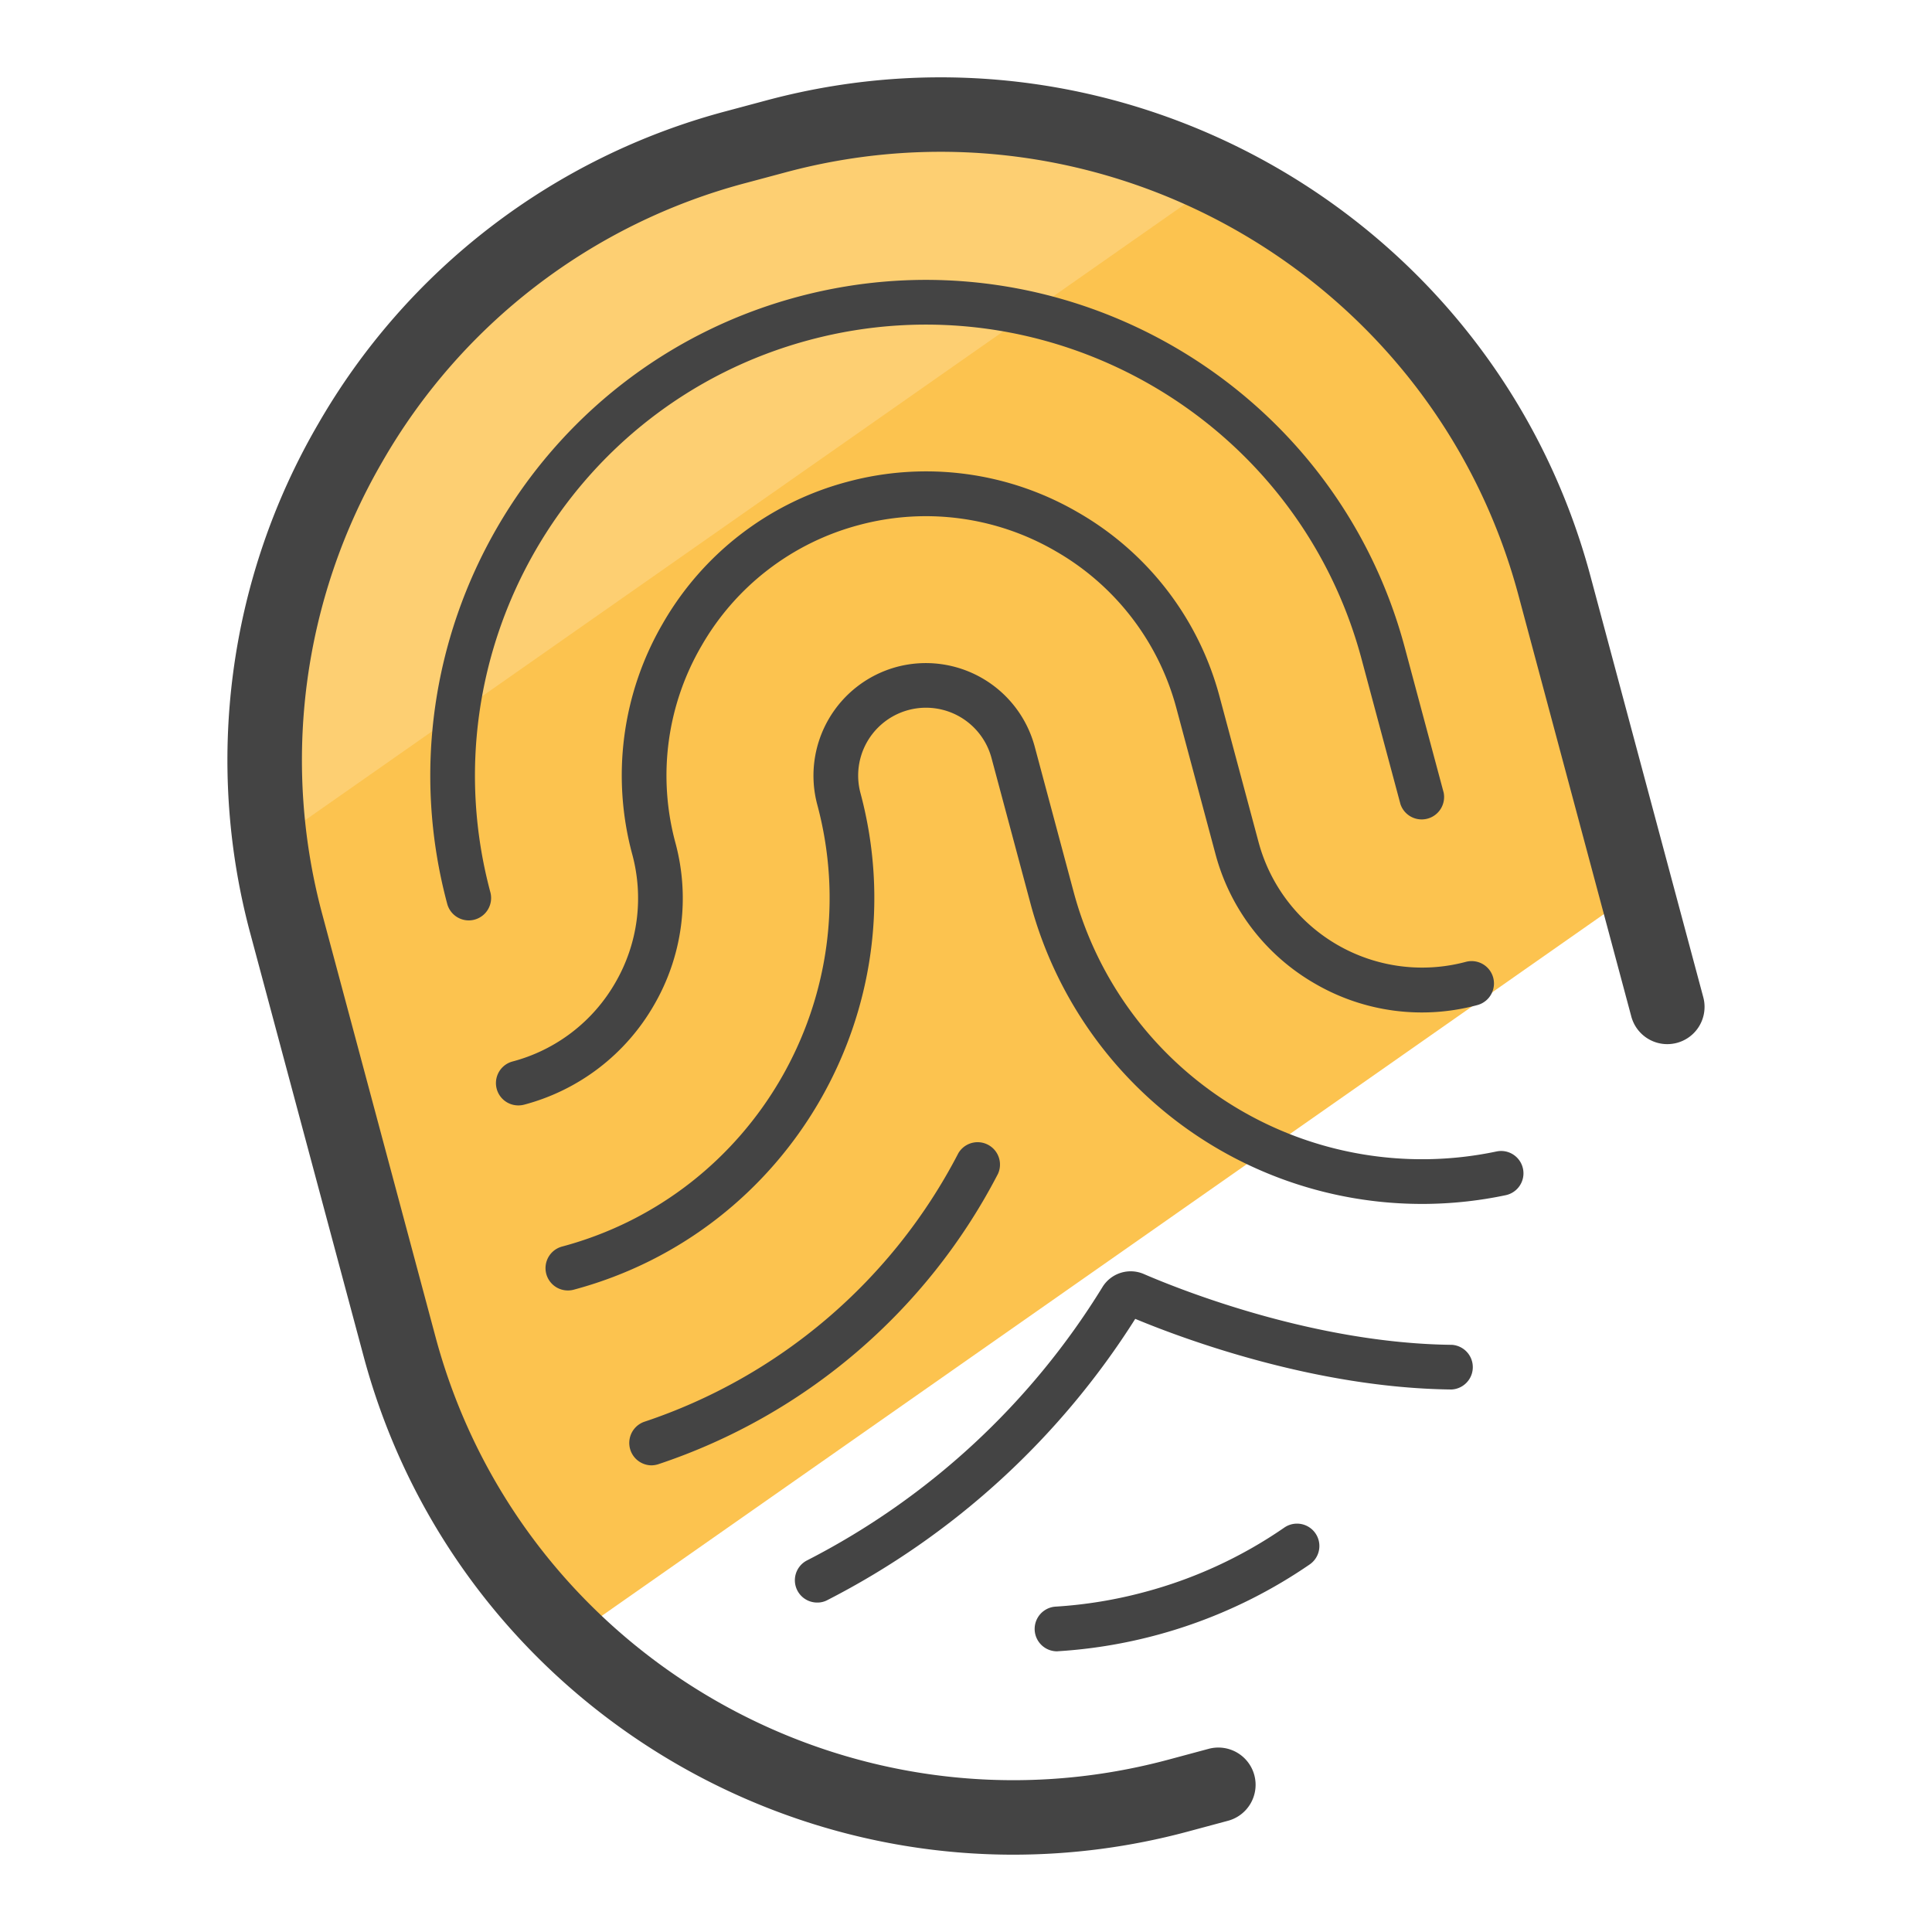
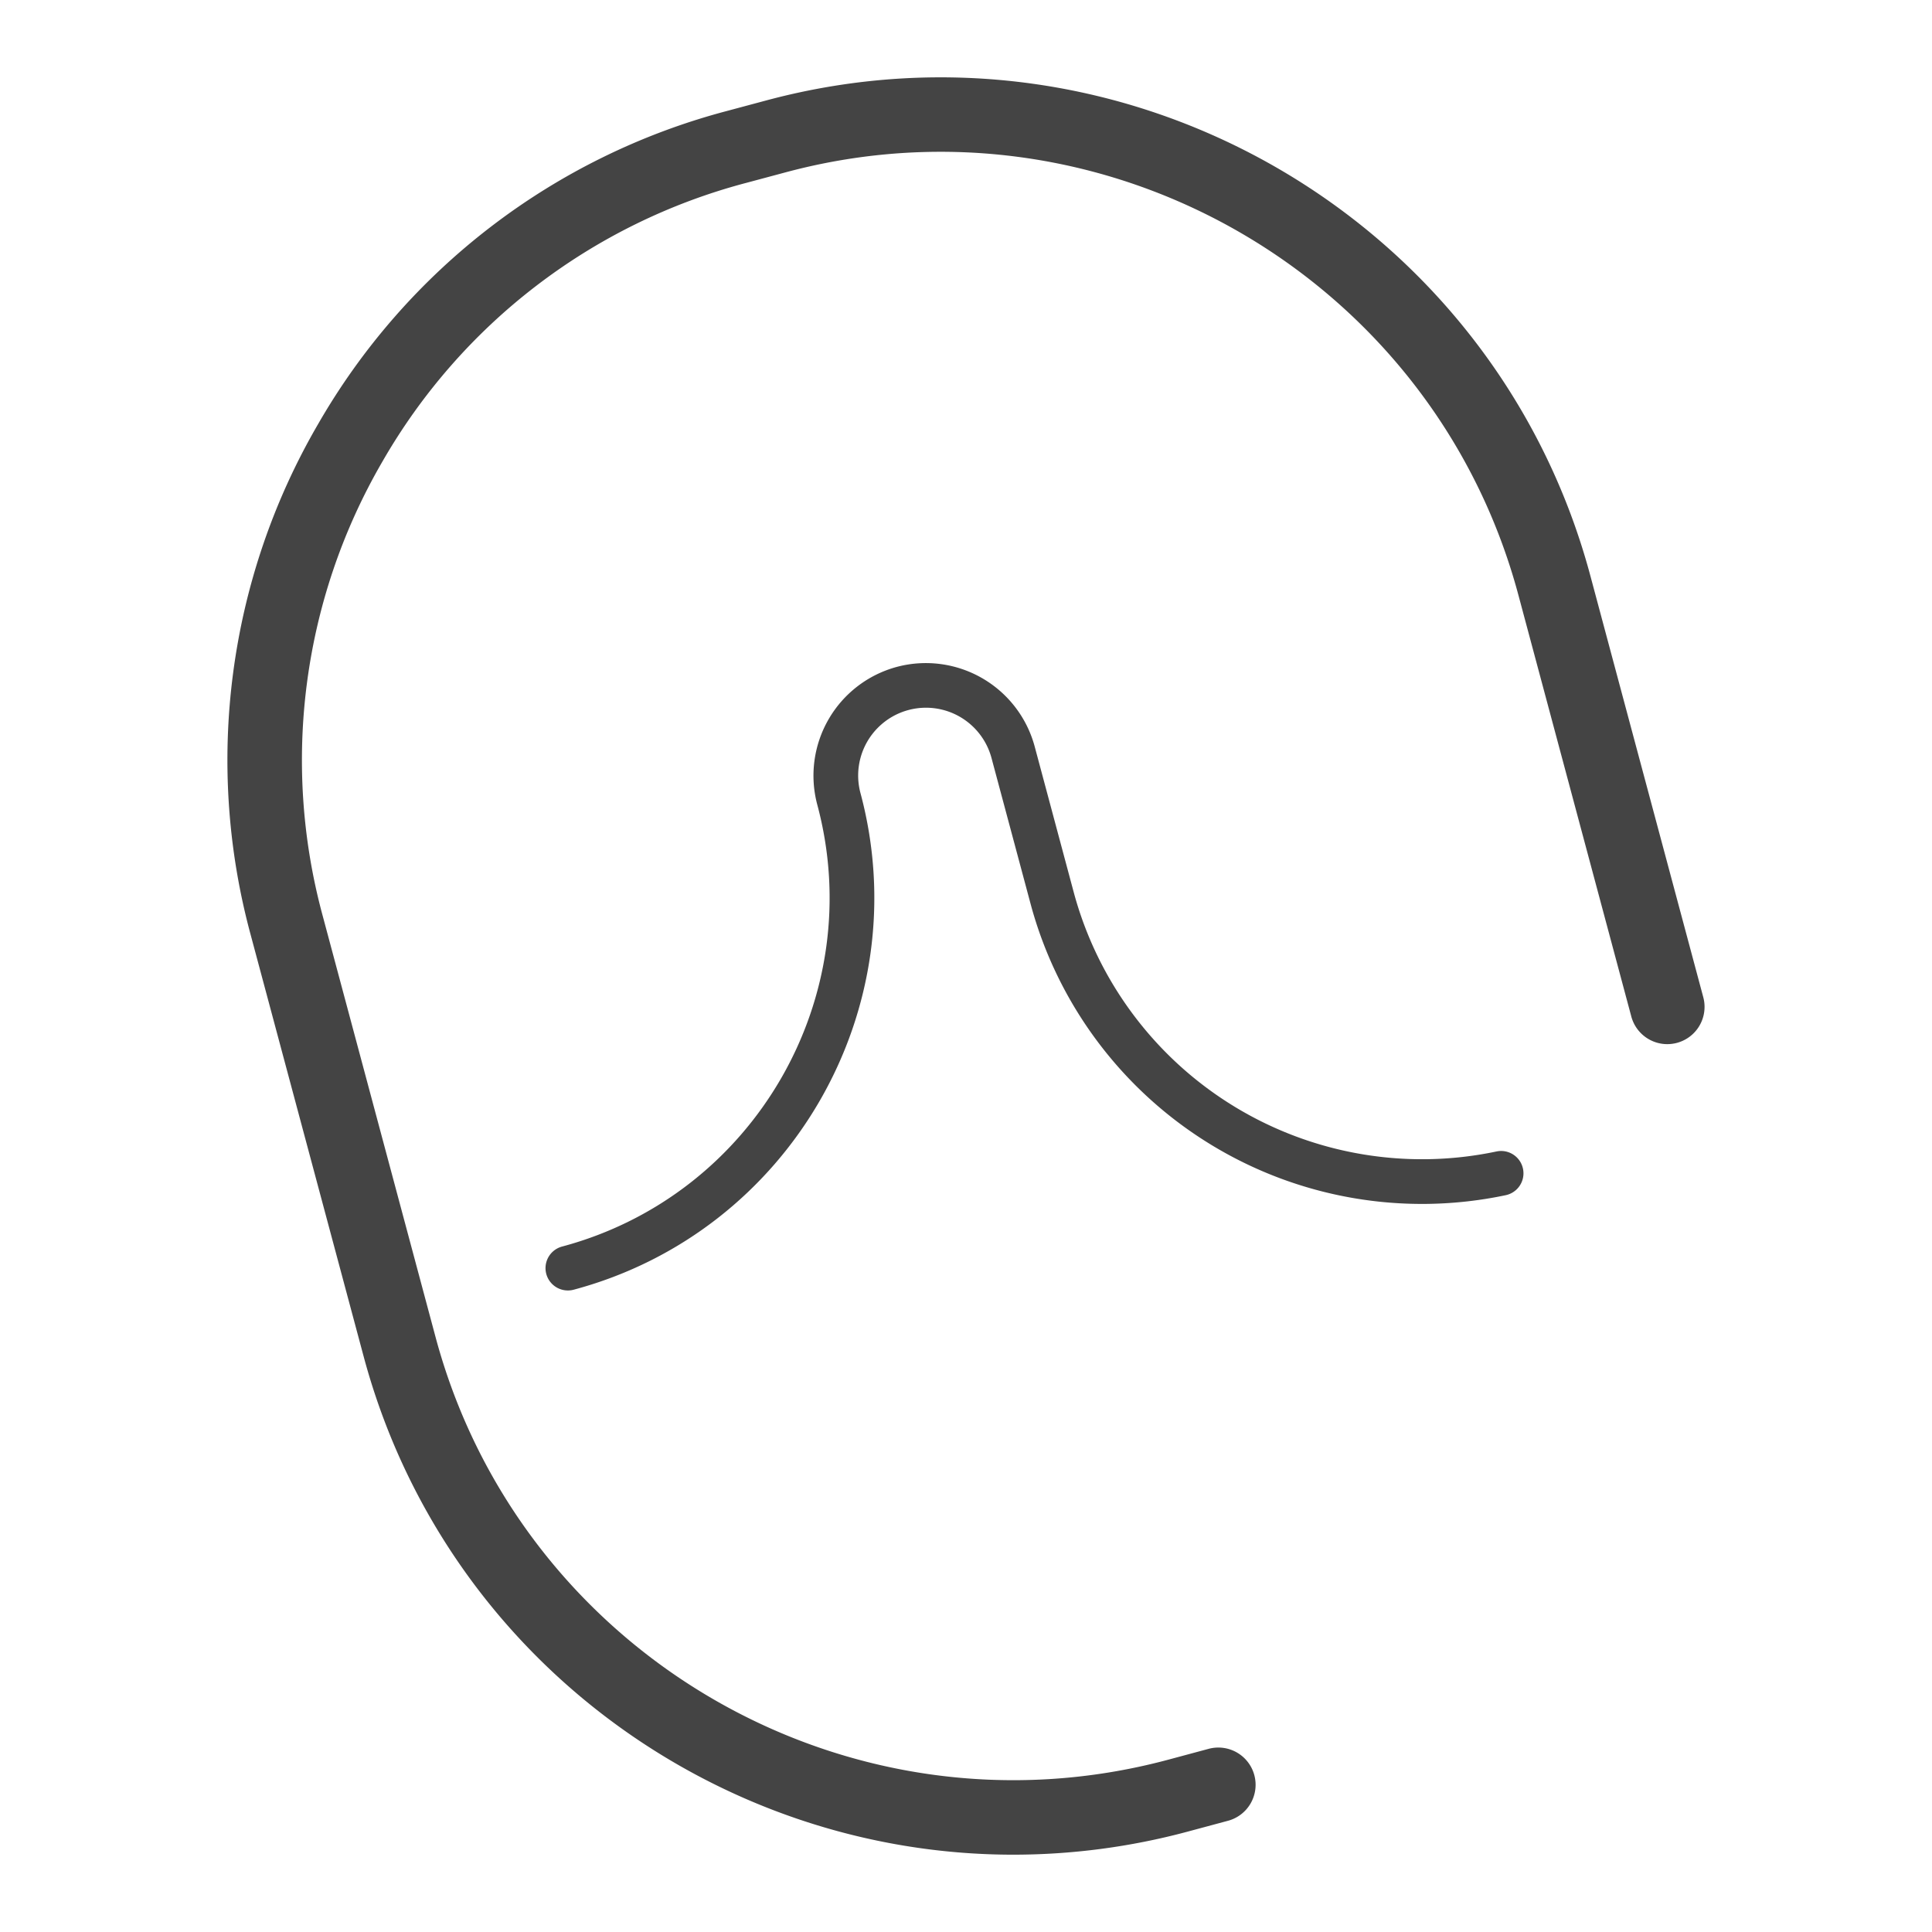
<svg xmlns="http://www.w3.org/2000/svg" version="1" viewBox="0 0 50 50">
-   <path fill="#FCC34F" d="M42.349 23.069l-2.121-7.917c-2.35-8.77-11.365-13.975-20.135-11.625l-1.049.281c-8.77 2.35-13.975 11.365-11.625 20.135l2.922 10.906a16.336 16.336 0 0 0 4.437 7.526l27.571-19.306z" />
-   <path fill="#FDCF72" d="M31.568 4.652a16.362 16.362 0 0 0-11.474-1.126l-1.049.281C10.974 5.969 5.94 13.777 7.017 21.843L31.568 4.652z" />
-   <path fill="#444" d="M27.345 42.736a.579.579 0 0 1-.036-1.156 11.603 11.603 0 0 0 2.315-.379 11.634 11.634 0 0 0 3.621-1.672.579.579 0 0 1 .659.952 12.915 12.915 0 0 1-6.523 2.253c-.013.002-.025.002-.036.002zm-10.491-4.813a.58.58 0 0 1-.184-1.126 14.218 14.218 0 0 0 8.133-6.954.579.579 0 0 1 1.025.535 15.362 15.362 0 0 1-8.792 7.516.607.607 0 0 1-.182.029zm4.3 3.551a.577.577 0 0 1-.264-1.093 19.302 19.302 0 0 0 7.637-7.064.857.857 0 0 1 1.076-.345c.973.42 4.423 1.793 7.971 1.832a.579.579 0 0 1-.006 1.156h-.006c-3.515-.039-6.915-1.301-8.182-1.828a20.457 20.457 0 0 1-7.963 7.276.543.543 0 0 1-.263.066z" />
  <path fill="#444" d="M14.698 33.397a.578.578 0 0 1-.149-1.137c4.973-1.332 7.935-6.463 6.602-11.435a2.915 2.915 0 0 1 2.059-3.566 2.917 2.917 0 0 1 3.567 2.059l1.008 3.762a9.336 9.336 0 0 0 10.944 6.72.578.578 0 1 1 .24 1.131 10.489 10.489 0 0 1-12.301-7.552l-1.008-3.762a1.755 1.755 0 0 0-3.391.908c1.497 5.589-1.831 11.355-7.42 12.852a.565.565 0 0 1-.151.02z" />
-   <path fill="#444" d="M13.415 28.608a.578.578 0 0 1-.149-1.137 4.35 4.35 0 0 0 2.659-2.04 4.35 4.35 0 0 0 .437-3.323 7.816 7.816 0 0 1 .789-5.969 7.82 7.82 0 0 1 4.776-3.669 7.816 7.816 0 0 1 5.969.789 7.815 7.815 0 0 1 3.668 4.776l1.008 3.761a4.383 4.383 0 0 0 5.363 3.097.578.578 0 1 1 .3 1.118 5.5 5.5 0 0 1-4.201-.553 5.498 5.498 0 0 1-2.579-3.361l-1.008-3.761a6.663 6.663 0 0 0-3.129-4.073 6.675 6.675 0 0 0-5.092-.674 6.665 6.665 0 0 0-4.073 3.129 6.664 6.664 0 0 0-.674 5.091 5.5 5.5 0 0 1-.553 4.201 5.497 5.497 0 0 1-3.362 2.579.591.591 0 0 1-.149.019z" />
-   <path fill="#444" d="M12.132 23.82a.578.578 0 0 1-.558-.428c-1.83-6.832 2.238-13.879 9.07-15.71 6.834-1.831 13.879 2.238 15.71 9.07l1.008 3.761a.58.58 0 0 1-1.118.3l-1.008-3.761c-1.665-6.216-8.075-9.918-14.293-8.252-6.216 1.665-9.918 8.077-8.252 14.293a.58.58 0 0 1-.559.727z" />
  <path fill="#444" d="M26.225 47.999c-7.684 0-14.735-5.135-16.816-12.902L6.487 24.192a17.287 17.287 0 0 1 1.739-13.206 17.292 17.292 0 0 1 10.568-8.109l1.049-.281C29.114.114 38.675 5.633 41.159 14.903l2.922 10.906a.964.964 0 1 1-1.863.498L39.296 15.4C37.088 7.158 28.584 2.25 20.342 4.457l-1.049.281a15.374 15.374 0 0 0-9.398 7.211 15.374 15.374 0 0 0-1.546 11.744l2.922 10.906C13.48 42.841 21.98 47.75 30.226 45.543l1.049-.282a.964.964 0 1 1 .5 1.862l-1.049.282a17.402 17.402 0 0 1-4.501.594z" />
</svg>